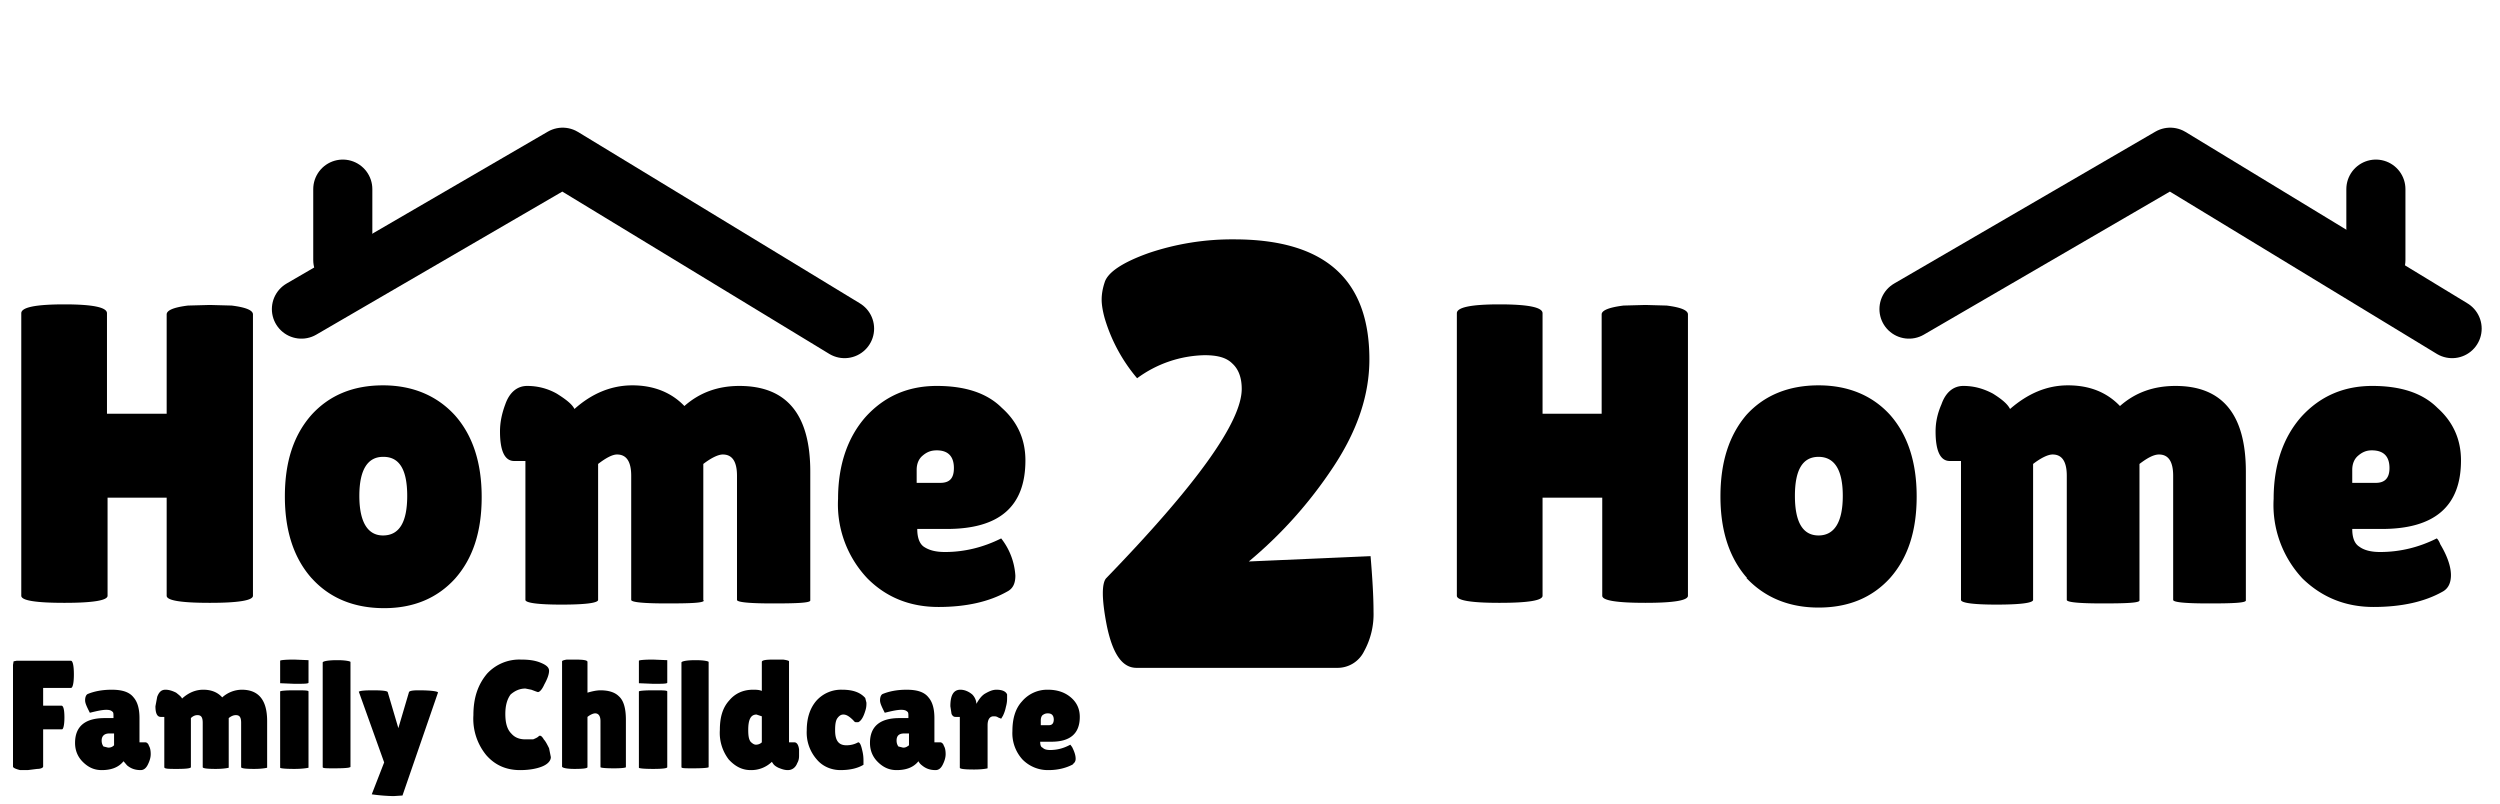
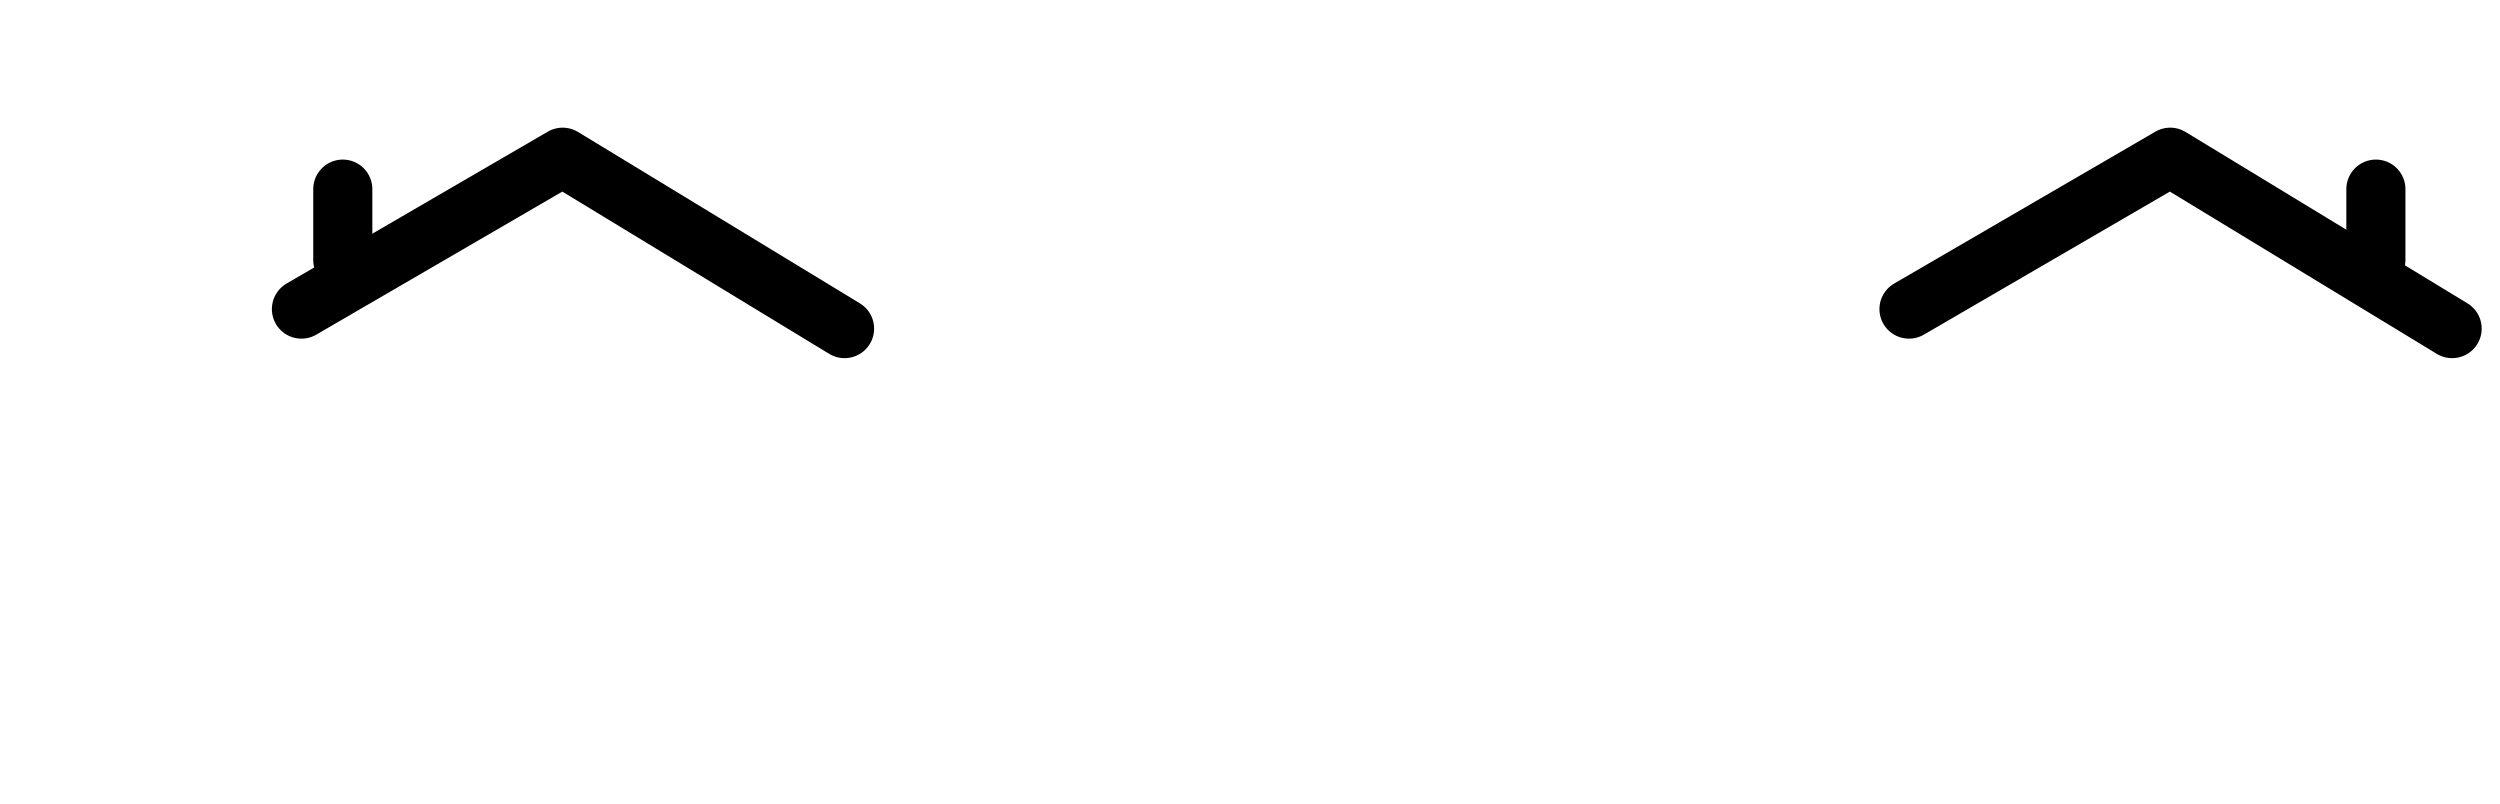
<svg xmlns="http://www.w3.org/2000/svg" fill="none" viewBox="0 0 423 136" class="w-full">
  <path stroke="#000" stroke-linecap="round" stroke-width="10" d="M402 44V32" />
  <path stroke="#000" stroke-linecap="round" stroke-linejoin="round" stroke-width="10" d="M323 52.3l44.2-25.7 47.7 29" />
  <path stroke="#000" stroke-linecap="round" stroke-width="10" d="M58 44V32" />
  <path stroke="#000" stroke-linecap="round" stroke-linejoin="round" stroke-width="10" d="M51 52.3l44.2-25.7 47.7 29" />
-   <path fill="#000" d="M42.8 100.8c0 .8-2.5 1.2-7.3 1.2-4.9 0-7.3-.4-7.3-1.2V84.2h-10v16.6c0 .8-2.5 1.2-7.3 1.2-4.9 0-7.3-.4-7.3-1.2V53c0-1 2.4-1.5 7.3-1.5 4.8 0 7.2.5 7.2 1.5v17h10.1V53.2c0-.7 1.2-1.2 3.6-1.5l3.7-.1 3.7.1c2.4.3 3.6.8 3.6 1.5v47.6zm9.9-3c-3-3.4-4.5-8-4.5-13.8 0-5.9 1.5-10.4 4.5-13.8 3-3.3 7-5 12.1-5S74 67 77 70.3c3 3.4 4.5 8 4.5 13.8 0 5.9-1.5 10.4-4.5 13.8-3 3.3-7 5-12 5-5.1 0-9.2-1.7-12.2-5zm12.1-20.5c-2.6 0-4 2.2-4 6.6 0 4.4 1.4 6.7 4 6.7 2.8 0 4.1-2.3 4.1-6.7s-1.3-6.6-4-6.6zm54.3 24.3c0 .4-2 .5-6.2.5-4 0-6.1-.2-6.1-.6v-21c0-2.4-.8-3.6-2.4-3.6-.8 0-1.9.6-3.2 1.6v23c0 .5-2 .8-6.2.8-4 0-6.1-.3-6.1-.8V78H87c-1.6 0-2.4-1.7-2.4-5 0-1.5.3-3 .9-4.6.7-2 2-3.1 3.7-3.1 1.7 0 3.4.4 5 1.3 1.6 1 2.6 1.8 3 2.6 2.9-2.6 6.2-4 9.8-4 3.6 0 6.6 1.2 8.8 3.5 2.6-2.3 5.7-3.4 9.3-3.4 8 0 12 4.8 12 14.5v21.8c0 .4-2.2.5-6.3.5-4 0-6.1-.2-6.1-.6v-21c0-2.4-.8-3.6-2.4-3.6-.8 0-2 .6-3.3 1.6v23.1zm51.3-1.5c-3 1.7-6.9 2.6-11.6 2.6-4.8 0-8.8-1.6-12-4.8a18.2 18.2 0 01-5-13.5c0-5.7 1.6-10.4 4.7-13.9 3.2-3.5 7.2-5.2 12-5.2s8.5 1.2 11 3.7c2.7 2.4 4 5.4 4 8.9 0 7.8-4.4 11.6-13.3 11.6h-5c0 1.5.4 2.5 1.1 3 .9.6 2 .9 3.6.9 3.3 0 6.5-.8 9.5-2.3a11.3 11.3 0 012.4 6.3c0 1.3-.4 2.2-1.4 2.7zm-9-20.9c0-2-1-3-2.9-3-1 0-1.7.3-2.4.9-.6.5-1 1.3-1 2.4v2.2h4c1.6 0 2.3-.8 2.3-2.5zm124.2 21.6c0 .8-2.4 1.2-7.2 1.2-4.9 0-7.3-.4-7.3-1.2V84.2H261v16.6c0 .8-2.4 1.2-7.3 1.2-4.8 0-7.2-.4-7.2-1.2V53c0-1 2.4-1.5 7.2-1.5 4.9 0 7.3.5 7.3 1.5v17h10V53.2c0-.7 1.3-1.2 3.7-1.5l3.7-.1 3.6.1c2.4.3 3.6.8 3.6 1.5v47.6zm10-3c-3-3.4-4.5-8-4.5-13.8 0-5.9 1.5-10.4 4.4-13.8 3-3.3 7.1-5 12.2-5 5 0 9.1 1.7 12.1 5 3 3.4 4.5 8 4.5 13.8 0 5.9-1.5 10.4-4.5 13.8-3 3.3-7 5-12.1 5-5 0-9.1-1.7-12.2-5zm12.1-20.5c-2.7 0-4 2.2-4 6.6 0 4.4 1.3 6.7 4 6.7s4.1-2.3 4.1-6.7-1.4-6.6-4.1-6.6zm54.3 24.3c0 .4-2.1.5-6.2.5s-6.1-.2-6.1-.6v-21c0-2.4-.8-3.6-2.4-3.6-.8 0-2 .6-3.3 1.6v23c0 .5-2 .8-6.2.8-4 0-6-.3-6-.8V78h-1.9c-1.6 0-2.4-1.7-2.4-5 0-1.5.3-3 1-4.6.7-2 2-3.1 3.7-3.1 1.7 0 3.3.4 5 1.3 1.6 1 2.5 1.8 2.9 2.6 3-2.6 6.2-4 9.8-4 3.7 0 6.6 1.2 8.8 3.5 2.6-2.3 5.7-3.4 9.4-3.4 7.9 0 11.9 4.8 11.9 14.5v21.8c0 .4-2.1.5-6.2.5s-6.1-.2-6.1-.6v-21c0-2.4-.8-3.6-2.4-3.6-.9 0-2 .6-3.3 1.6v23.1zm51.3-1.5c-3 1.7-6.9 2.6-11.7 2.6-4.7 0-8.7-1.6-12-4.8a18.2 18.2 0 01-4.9-13.5c0-5.7 1.6-10.4 4.7-13.9 3.2-3.5 7.2-5.2 12-5.2s8.5 1.2 11 3.7c2.7 2.4 4 5.4 4 8.9 0 7.8-4.5 11.6-13.4 11.6h-5c0 1.5.4 2.5 1.2 3 .8.6 2 .9 3.5.9 3.4 0 6.6-.8 9.6-2.3 0 0 .3.2.6 1 1.2 2 1.8 3.8 1.8 5.2 0 1.4-.5 2.3-1.4 2.8zm-9-20.9c0-2-1-3-3-3-.9 0-1.6.3-2.3.9-.6.5-1 1.3-1 2.4v2.2h4c1.5 0 2.3-.8 2.3-2.5z" />
-   <path fill="#000" d="M226.2 113h-33.9c-2.4 0-4-2.3-5-7-.5-2.5-.7-4.4-.7-5.6 0-1.3.2-2.2.6-2.6 15.2-15.7 22.9-26.4 22.9-32 0-2-.6-3.4-1.6-4.3-1-1-2.5-1.4-4.7-1.4a19.9 19.9 0 00-11.4 3.9 28 28 0 01-5.5-10.2c-.3-1.1-.5-2.2-.5-3.1 0-1 .2-2 .5-2.9.5-1.7 3-3.4 7.5-5a44 44 0 0114.4-2.3c15.3 0 22.9 6.7 22.9 20.3 0 6-2 12-6.1 18.2-4.1 6.2-8.9 11.5-14.3 16l20.6-.9c.3 3.6.5 6.8.5 9.4a13 13 0 01-1.6 6.7 5 5 0 01-4.6 2.8z" />
-   <path fill="#000" d="M12 111.8c.3 0 .5.8.5 2.3 0 1.5-.2 2.3-.5 2.3H7.3v3h3.1c.3 0 .5.6.5 2 0 1.3-.2 2-.4 2H7.3v6.3c0 .2-.4.4-1 .4l-1.6.2H3.4c-.8-.2-1.2-.4-1.2-.6v-17.2l.1-.6.5-.1H12zm3.2 8.8c-.5-1-.8-1.6-.8-2.1 0-.6.2-1 .5-1.1 1-.4 2.3-.7 4-.7 1.8 0 3 .4 3.7 1.3.7.8 1 2 1 3.5v4.1h1c.2 0 .5.2.6.6.2.3.3.8.3 1.4 0 .6-.2 1.2-.5 1.8-.3.6-.7.9-1.2.9-1 0-1.7-.3-2.3-.8l-.6-.7c-.8 1-2 1.5-3.7 1.5-1.3 0-2.3-.5-3.2-1.4-.9-.9-1.3-2-1.3-3.2 0-2.8 1.7-4.2 5-4.2h1.5v-.3c0-.4 0-.7-.2-.8-.2-.2-.5-.3-1-.3-.7 0-1.6.2-2.8.5zm2 4.7c0 .4.1.7.3 1l.8.2c.4 0 .7-.1 1-.4v-2h-.8c-.8 0-1.3.4-1.3 1.2zm21.5 4.6s-.7.2-2.2.2c-1.5 0-2.2-.1-2.2-.3v-7.5c0-1-.3-1.3-.9-1.3-.3 0-.7.1-1.1.5v8.3c0 .2-.8.3-2.3.3-1.5 0-2.2 0-2.2-.3v-8.5h-.6c-.6 0-.9-.6-.9-1.8l.3-1.6c.3-.8.7-1.2 1.4-1.2.6 0 1.2.2 1.8.5.5.4.9.7 1 1 1.1-1 2.3-1.5 3.6-1.5 1.3 0 2.4.4 3.2 1.3a5 5 0 013.3-1.3c2.9 0 4.3 1.8 4.3 5.3v7.9s-.7.2-2.2.2c-1.5 0-2.2-.1-2.2-.3v-7.5c0-1-.3-1.3-.9-1.3-.3 0-.7.1-1.2.5v8.4zm13.5 0s-.8.2-2.4.2c-1.6 0-2.4-.1-2.4-.2V117c0-.1.8-.2 2.4-.2 1.6 0 2.4 0 2.4.2v12.7zm0-14.4c0 .2-.8.2-2.4.2l-2.4-.1v-3.8c0-.1.8-.2 2.4-.2l2.4.1v3.8zm7 14.3c0 .1-.8.2-2.6.2-1.4 0-2 0-2-.2v-17.7c0-.2.8-.4 2.5-.4 1.4 0 2.2.2 2.2.3v17.8zm1.5-12.7c0-.2.8-.3 2.4-.3 1.6 0 2.4.1 2.5.3l1.8 6.1 1.8-6.1c.1-.2.6-.3 1.6-.3 2.3 0 3.4.2 3.3.4l-6 17.4-1.5.1a30 30 0 01-3.7-.3L65 129 60.7 117zm27.4-5.5c1.2 0 2.3.1 3.3.5s1.5.8 1.5 1.4c0 .6-.3 1.4-.8 2.3-.4.9-.8 1.3-1.1 1.3l-.3-.1-.8-.3-1-.2c-1 0-1.8.4-2.5 1-.6.8-.9 1.9-.9 3.3 0 1.5.3 2.6 1 3.3.6.7 1.4 1 2.4 1h1.3c.5-.2.9-.4 1-.6h.3s.3.2.5.6c.3.3.6.9.9 1.5l.3 1.5c0 .6-.5 1.2-1.5 1.6-1 .4-2.3.6-3.7.6-2.3 0-4.2-.8-5.7-2.5a9.7 9.7 0 01-2.2-6.8c0-3 .8-5.2 2.3-7a7.4 7.4 0 015.7-2.4zm11.3 18.2c0 .2-.7.3-2.2.3-1.4 0-2.1-.2-2.1-.4v-17.8c0-.1.2-.2.8-.3h1.3c1.5 0 2.2.1 2.2.4v5.2c1-.3 1.7-.4 2.2-.4 1.3 0 2.4.3 3.1 1 .8.7 1.2 2 1.2 4v8c0 .1-.7.2-2 .2-1.6 0-2.3-.1-2.3-.2V122c0-.8-.3-1.3-.9-1.3-.3 0-.8.2-1.3.6v8.4zm13.5 0c0 .2-.8.3-2.4.3-1.6 0-2.4-.1-2.4-.2V117c0-.1.8-.2 2.4-.2 1.6 0 2.4 0 2.4.2v12.7zm0-14.3c0 .2-.8.2-2.4.2l-2.4-.1v-3.8c0-.1.8-.2 2.4-.2l2.4.1v3.8zm7 14.3c0 .1-.8.2-2.6.2-1.4 0-2 0-2-.2v-17.7c0-.2.8-.4 2.4-.4 1.5 0 2.2.2 2.2.3v17.8zm9-17.8c0-.3.7-.4 2-.4h1.6c.7.1 1 .2 1 .3v13.7h.9c.4 0 .7.4.8 1.2v1c0 .3 0 .8-.3 1.3-.3.8-.9 1.2-1.6 1.2-.6 0-1.1-.2-1.6-.4-.4-.2-.7-.4-.9-.7l-.2-.3a5 5 0 01-3.6 1.4c-1.4 0-2.6-.6-3.7-1.8a7.4 7.4 0 01-1.5-5c0-2.2.5-3.8 1.6-5 1-1.2 2.4-1.8 4-1.8.5 0 1 0 1.5.2v-5zm-.9 8.9c-1 0-1.4.9-1.4 2.6 0 1 .1 1.6.4 2 .3.3.6.5.9.5.3 0 .7-.1 1-.4v-4.4l-.9-.3zm13.3 2.7c0 1.7.6 2.5 1.9 2.5a4 4 0 002-.5c.3 0 .5.5.7 1.4.2.8.2 1.4.2 1.8v.6c-1 .6-2.3.9-3.9.9-1.5 0-3-.6-4-1.8a6.9 6.9 0 01-1.7-4.9c0-2 .5-3.7 1.6-5a5.6 5.6 0 014.4-1.9c1.9 0 3.1.5 3.9 1.4l.2.8c0 .4 0 .8-.2 1.4-.3 1-.7 1.7-1.2 1.9h-.4s-.2 0-.4-.3c-.7-.7-1.2-1-1.7-1-.4 0-.7.2-1 .6-.3.4-.4 1.1-.4 2zm8.4-3c-.5-1-.8-1.6-.8-2.1 0-.6.2-1 .5-1.1 1-.4 2.3-.7 4-.7 1.8 0 3 .4 3.7 1.3.7.8 1 2 1 3.5v4.1h1c.2 0 .5.2.6.6.2.3.3.8.3 1.4 0 .6-.2 1.2-.5 1.8-.3.6-.7.9-1.2.9-1 0-1.7-.3-2.3-.8a2 2 0 01-.6-.7c-.8 1-2 1.5-3.7 1.5-1.3 0-2.3-.5-3.2-1.4-.9-.9-1.3-2-1.3-3.2 0-2.8 1.7-4.2 5-4.2h1.5v-.3c0-.4 0-.7-.2-.8-.2-.2-.5-.3-1-.3-.7 0-1.6.2-2.8.5zm2 4.7c0 .4.1.7.3 1l.8.2c.4 0 .6-.1 1-.4v-2h-.8c-.9 0-1.3.4-1.3 1.2zm15.4 4.7s-.7.2-2.3.2c-1.6 0-2.4-.1-2.4-.3v-8.6h-.7c-.3 0-.5-.1-.7-.5l-.2-1.3c0-1.8.5-2.8 1.7-2.8.7 0 1.4.3 2 .8.4.4.7 1 .7 1.6.4-.7.8-1.3 1.4-1.7.7-.4 1.3-.7 2-.7 1 0 1.6.3 1.8.8v.6c0 .3 0 .8-.2 1.5a6 6 0 01-.5 1.5l-.3.5-.5-.2c-.3-.2-.5-.2-.8-.2-.6 0-1 .5-1 1.5v7.3zm14.5-.7c-1.1.6-2.5 1-4.2 1a6 6 0 01-4.4-1.8 6.6 6.6 0 01-1.7-4.8c0-2.1.5-3.8 1.6-5a5.6 5.6 0 014.4-2c1.7 0 3 .5 4 1.4 1 .9 1.4 2 1.4 3.2 0 2.8-1.6 4.2-4.8 4.2H176c0 .5.1.9.4 1 .3.3.7.4 1.3.4 1.2 0 2.3-.3 3.4-.9l.3.4c.4.8.6 1.4.6 2 0 .4-.2.7-.5.9zm-3.3-7.5c0-.7-.3-1.1-1-1.1-.4 0-.6.1-.9.3-.2.2-.3.5-.3.9v.8h1.4c.5 0 .8-.3.8-1z" />
</svg>